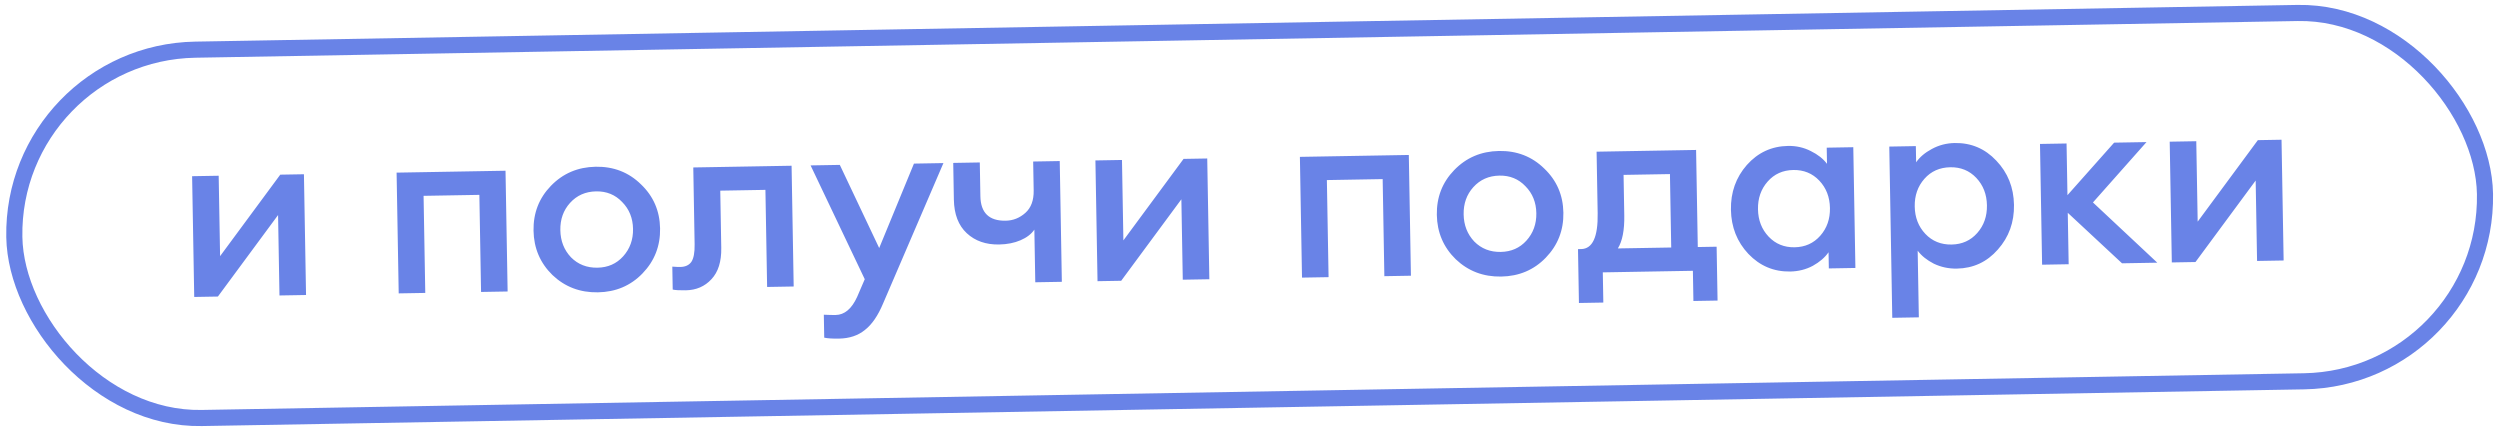
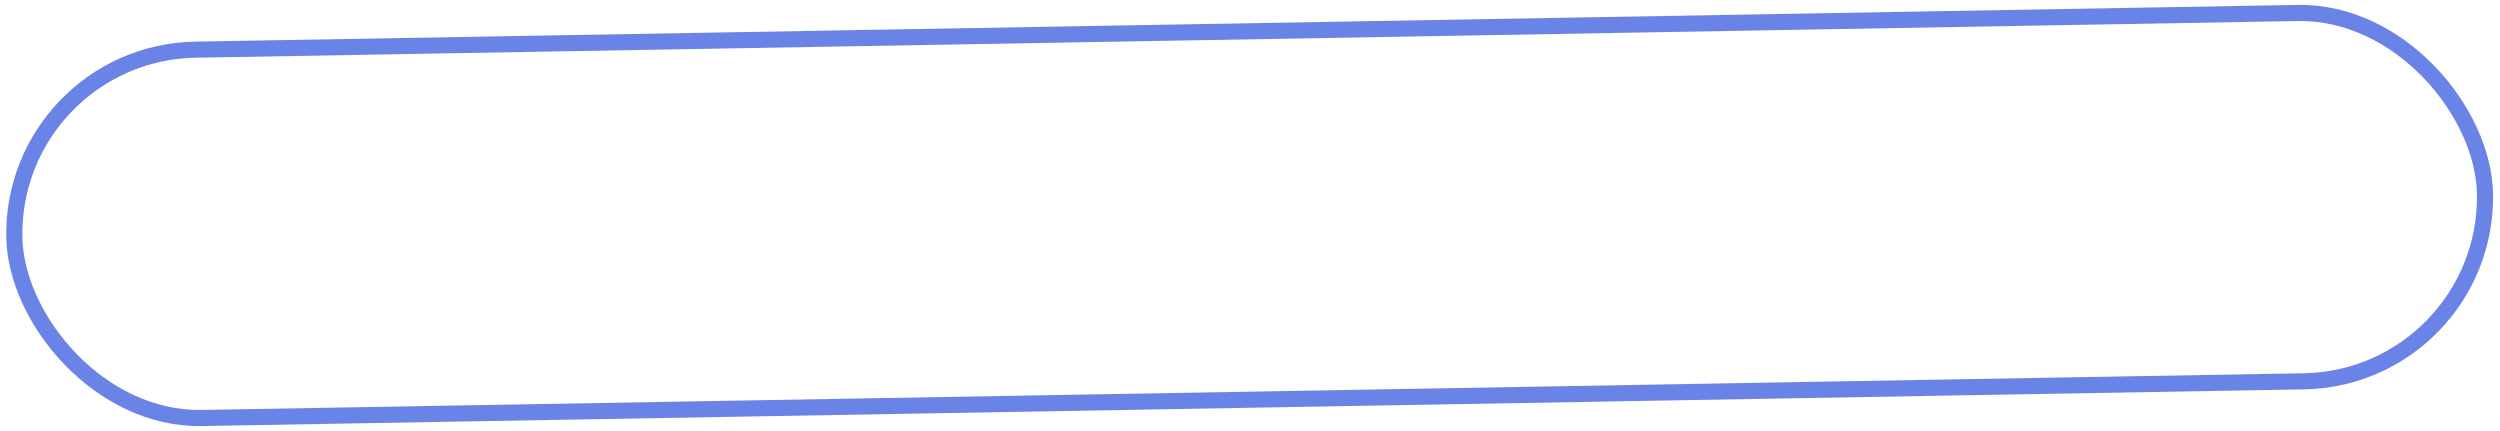
<svg xmlns="http://www.w3.org/2000/svg" width="621" height="107" viewBox="0 0 621 107" fill="none">
  <rect x="2.759" y="13.137" width="613.807" height="91.507" rx="45.754" transform="rotate(-1 2.759 13.137)" stroke="#6983E7" stroke-width="4" />
-   <path d="M54.124 73.661L48.245 73.764L47.721 43.768L54.32 43.653L54.669 63.63L69.618 43.386L75.497 43.283L76.02 73.279L69.421 73.394L69.073 53.417L54.124 73.661ZM99.038 72.877L98.514 42.882L125.57 42.409L126.094 72.405L119.495 72.52L119.074 48.404L105.216 48.646L105.637 72.762L99.038 72.877ZM159.598 67.919C156.651 70.971 152.958 72.536 148.519 72.614C144.079 72.691 140.314 71.257 137.222 68.31C134.169 65.323 132.605 61.65 132.529 57.29C132.453 52.931 133.888 49.225 136.835 46.173C139.822 43.081 143.535 41.496 147.974 41.418C152.413 41.341 156.159 42.796 159.212 45.783C162.304 48.729 163.888 52.382 163.964 56.742C164.04 61.101 162.585 64.827 159.598 67.919ZM148.412 66.494C151.011 66.449 153.135 65.512 154.784 63.683C156.471 61.813 157.292 59.538 157.245 56.859C157.198 54.179 156.299 51.955 154.548 50.185C152.836 48.374 150.681 47.492 148.081 47.537C145.441 47.583 143.278 48.541 141.59 50.411C139.942 52.24 139.141 54.494 139.188 57.174C139.235 59.854 140.114 62.099 141.826 63.909C143.577 65.679 145.772 66.54 148.412 66.494ZM170.344 72.112C168.864 72.138 167.783 72.077 167.1 71.929L167.001 66.23C167.882 66.295 168.542 66.323 168.982 66.315C170.222 66.294 171.135 65.878 171.721 65.067C172.306 64.217 172.581 62.752 172.544 60.672L172.211 41.595L196.628 41.169L197.151 71.165L190.552 71.28L190.131 47.163L178.913 47.359L179.161 61.577C179.221 64.977 178.406 67.571 176.717 69.361C175.068 71.15 172.943 72.067 170.344 72.112ZM234.346 40.511L219.352 75.398C218.085 78.42 216.583 80.607 214.846 81.957C213.15 83.347 211.002 84.065 208.403 84.11C206.803 84.138 205.581 84.059 204.738 83.874L204.638 78.175C205.84 78.234 206.82 78.257 207.58 78.244C209.78 78.205 211.554 76.714 212.903 73.77L214.806 69.356L201.351 41.087L208.61 40.96L218.391 61.612L227.027 40.639L234.346 40.511ZM263.762 70.002L257.163 70.117L256.935 57.039C256.194 58.132 255.049 59.012 253.5 59.679C251.952 60.346 250.177 60.697 248.178 60.732C244.898 60.79 242.221 59.856 240.148 57.932C238.074 56.008 237.005 53.226 236.941 49.587L236.782 40.468L243.381 40.353L243.528 48.752C243.6 52.871 245.695 54.895 249.815 54.823C251.655 54.791 253.283 54.142 254.702 52.877C256.12 51.612 256.808 49.76 256.765 47.321L256.639 40.122L263.238 40.006L263.762 70.002ZM278.504 69.745L272.625 69.847L272.101 39.852L278.7 39.736L279.049 59.714L293.998 39.469L299.877 39.367L300.4 69.362L293.801 69.478L293.453 49.501L278.504 69.745ZM323.418 68.96L322.894 38.965L349.95 38.493L350.473 68.488L343.874 68.603L343.454 44.487L329.596 44.729L330.017 68.845L323.418 68.96ZM383.978 64.003C381.031 67.055 377.338 68.62 372.898 68.697C368.459 68.774 364.694 67.34 361.602 64.393C358.549 61.406 356.985 57.733 356.909 53.374C356.833 49.014 358.268 45.309 361.215 42.257C364.202 39.164 367.915 37.579 372.354 37.502C376.793 37.424 380.539 38.879 383.592 41.866C386.684 44.813 388.268 48.466 388.344 52.825C388.42 57.184 386.965 60.91 383.978 64.003ZM372.792 62.578C375.391 62.532 377.515 61.595 379.164 59.766C380.851 57.897 381.672 55.622 381.625 52.942C381.578 50.263 380.679 48.038 378.928 46.268C377.216 44.458 375.06 43.575 372.461 43.621C369.821 43.667 367.658 44.625 365.97 46.495C364.322 48.324 363.521 50.578 363.568 53.257C363.614 55.937 364.494 58.182 366.206 59.992C367.957 61.762 370.152 62.624 372.792 62.578ZM391.975 61.883L392.754 61.869C395.594 61.82 396.962 58.855 396.86 52.976L396.593 37.679L421.309 37.247L421.73 61.364L426.409 61.282L426.643 74.66L420.644 74.765L420.513 67.266L398.136 67.656L398.267 75.155L392.208 75.261L391.975 61.883ZM403.294 43.443L403.47 53.521C403.534 57.16 403.001 59.89 401.873 61.71L415.131 61.479L414.813 43.242L403.294 43.443ZM444.694 67.444C440.615 67.515 437.149 66.055 434.296 63.065C431.483 60.073 430.039 56.418 429.964 52.099C429.889 47.779 431.204 44.076 433.911 40.988C436.657 37.9 440.07 36.32 444.149 36.248C446.189 36.213 448.077 36.64 449.813 37.53C451.548 38.38 452.886 39.437 453.829 40.7L453.758 36.681L460.357 36.566L460.881 66.561L454.282 66.676L454.212 62.657C453.314 63.953 452.014 65.076 450.31 66.025C448.606 66.935 446.734 67.408 444.694 67.444ZM439.322 58.776C441.034 60.587 443.189 61.469 445.789 61.424C448.389 61.378 450.512 60.421 452.16 58.552C453.808 56.683 454.608 54.389 454.56 51.669C454.513 48.95 453.633 46.685 451.921 44.874C450.209 43.064 448.054 42.181 445.454 42.227C442.854 42.272 440.731 43.229 439.083 45.098C437.435 46.967 436.635 49.262 436.683 51.981C436.73 54.701 437.61 56.966 439.322 58.776ZM476.639 78.828L470.04 78.943L469.297 36.41L475.896 36.294L475.967 40.314C476.864 39.018 478.165 37.915 479.87 37.005C481.613 36.055 483.505 35.562 485.545 35.526C489.624 35.455 493.07 36.915 495.883 39.906C498.735 42.897 500.199 46.552 500.275 50.871C500.35 55.191 499.014 58.894 496.268 61.983C493.561 65.07 490.168 66.65 486.089 66.721C484.049 66.757 482.142 66.35 480.367 65.501C478.631 64.611 477.292 63.534 476.35 62.27L476.639 78.828ZM484.785 60.743C487.384 60.698 489.508 59.74 491.155 57.871C492.803 56.002 493.603 53.708 493.556 50.989C493.508 48.269 492.628 46.004 490.917 44.194C489.205 42.383 487.049 41.501 484.449 41.546C481.81 41.592 479.666 42.55 478.019 44.419C476.371 46.288 475.571 48.582 475.618 51.302C475.666 54.021 476.545 56.286 478.257 58.097C479.969 59.907 482.145 60.789 484.785 60.743ZM527.114 65.405L513.633 52.858L513.856 65.636L507.257 65.752L506.733 35.756L513.332 35.641L513.556 48.479L525.15 35.435L533.189 35.294L519.889 50.289L535.872 65.252L527.114 65.405ZM545.358 65.087L539.478 65.189L538.955 35.194L545.554 35.079L545.903 55.056L560.852 34.812L566.731 34.709L567.254 64.704L560.655 64.82L560.307 44.843L545.358 65.087Z" fill="#6983E7" />
</svg>